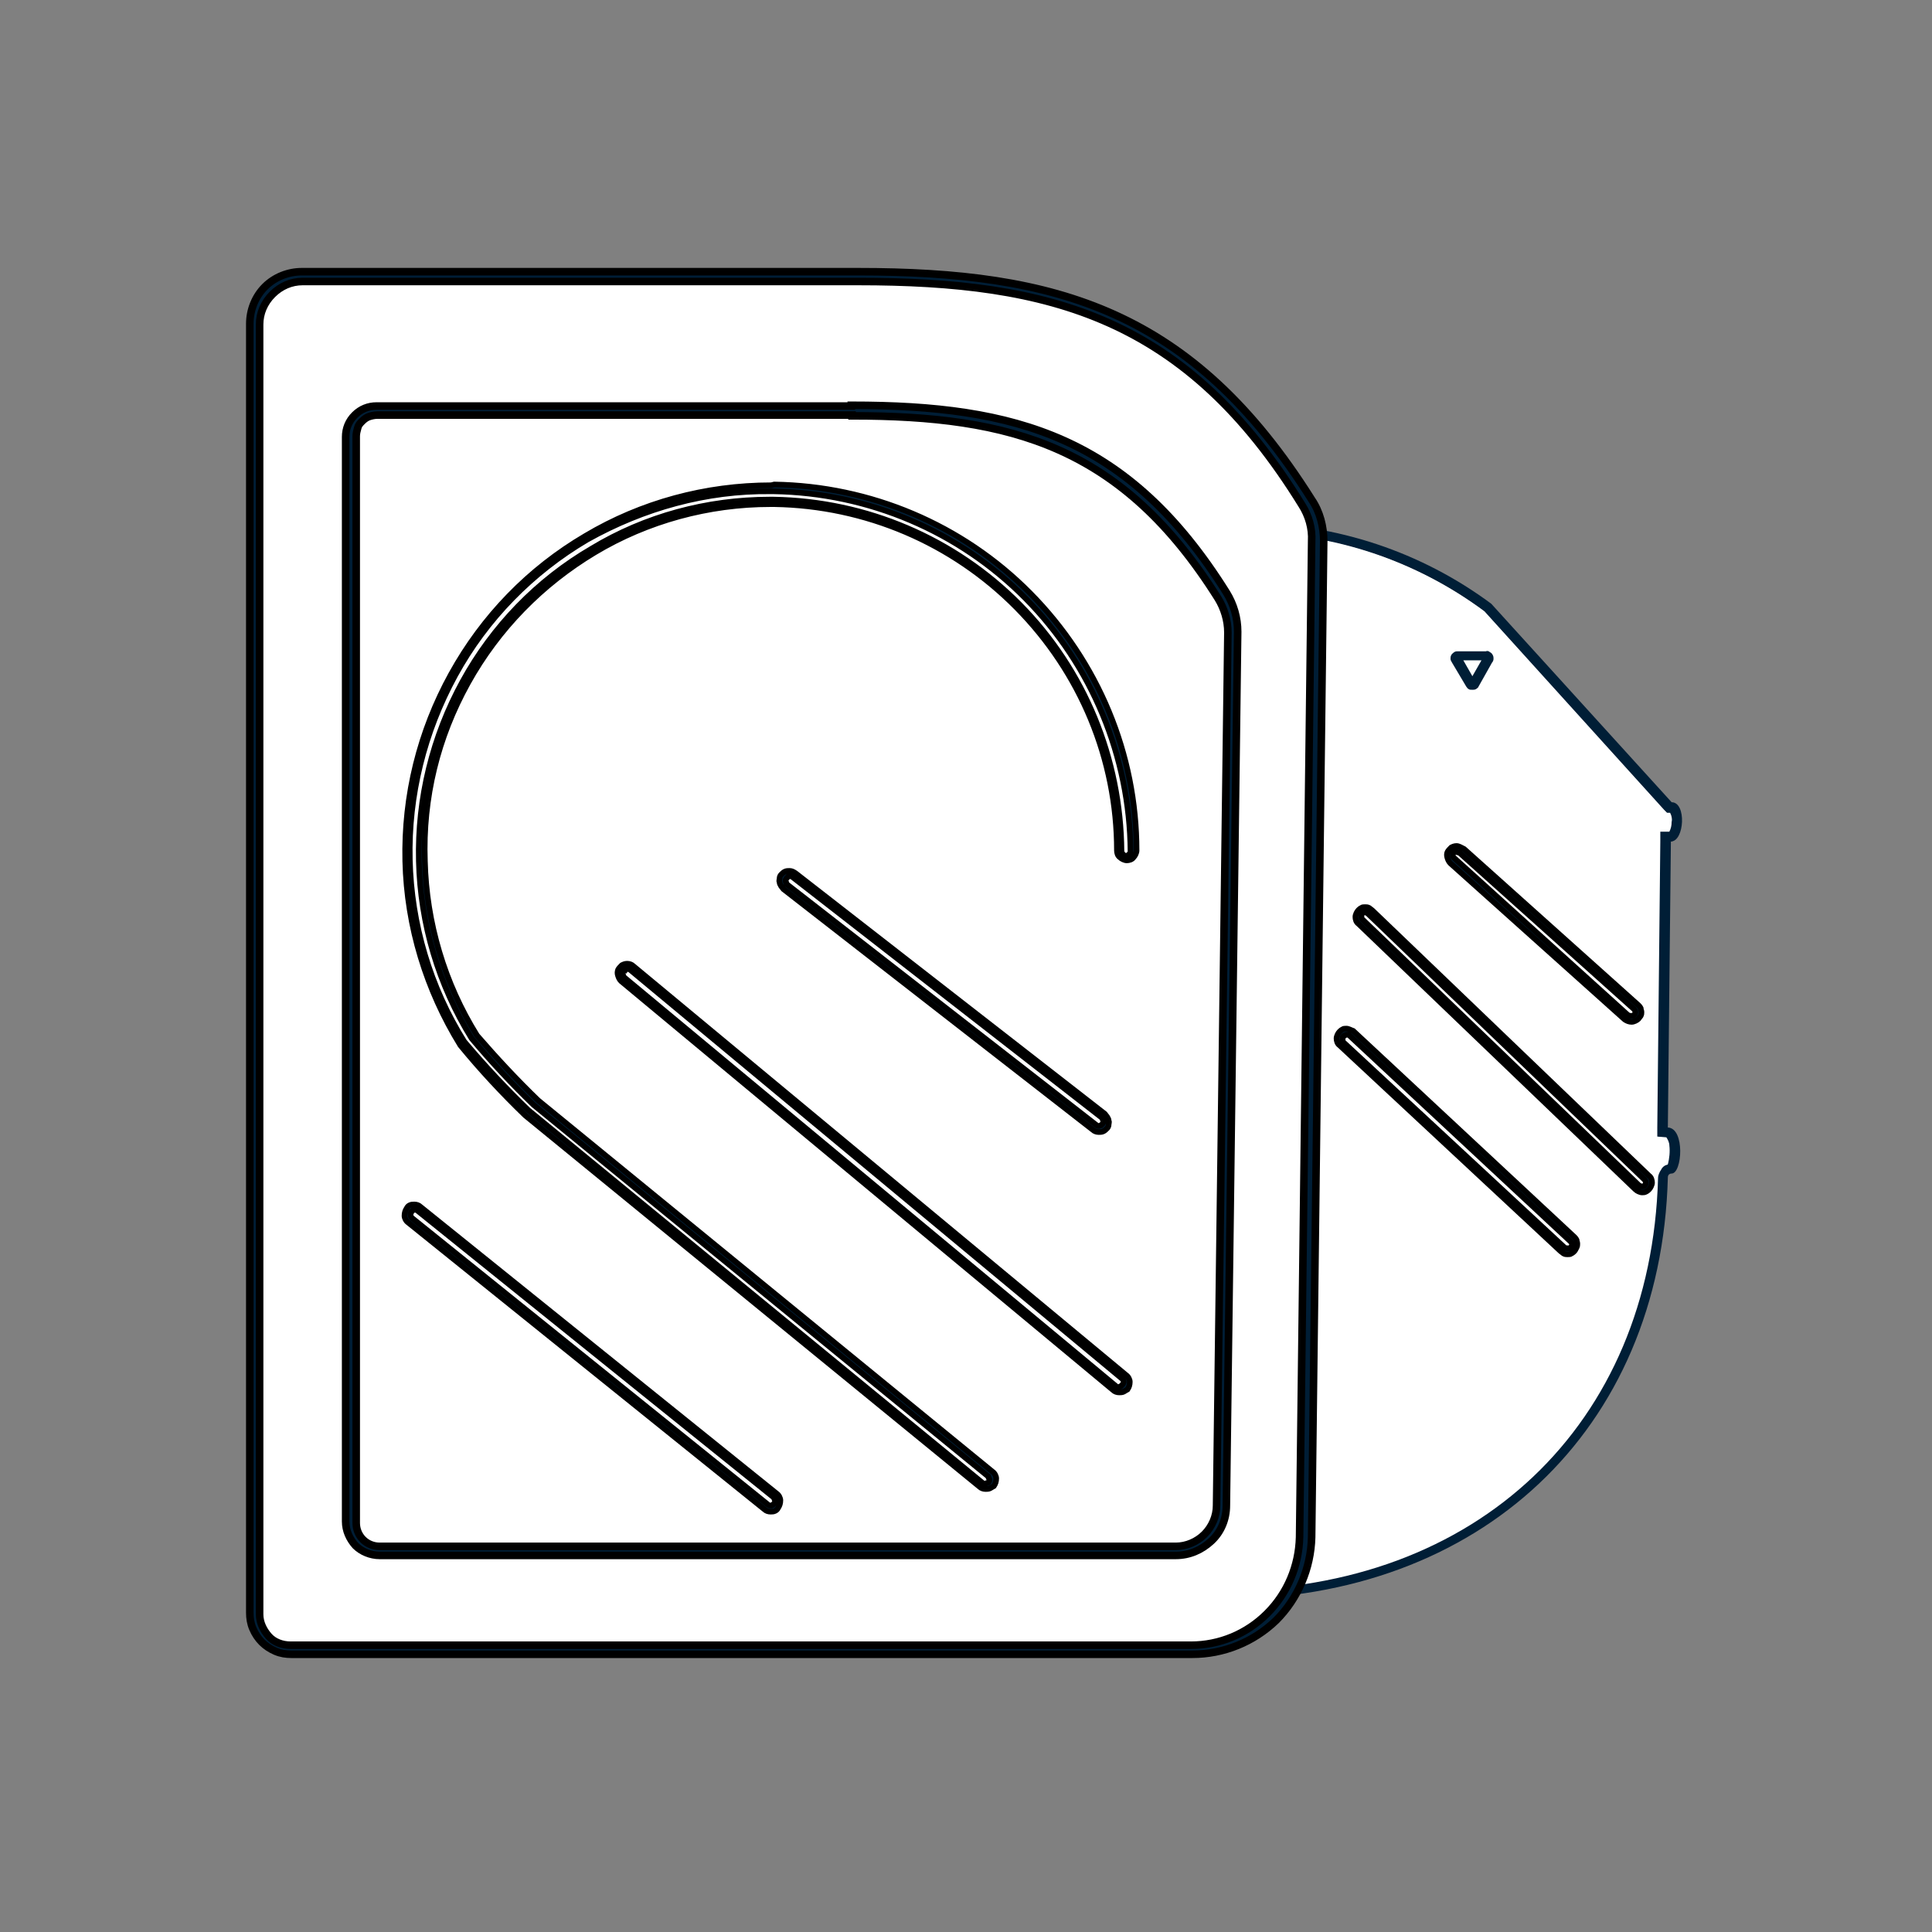
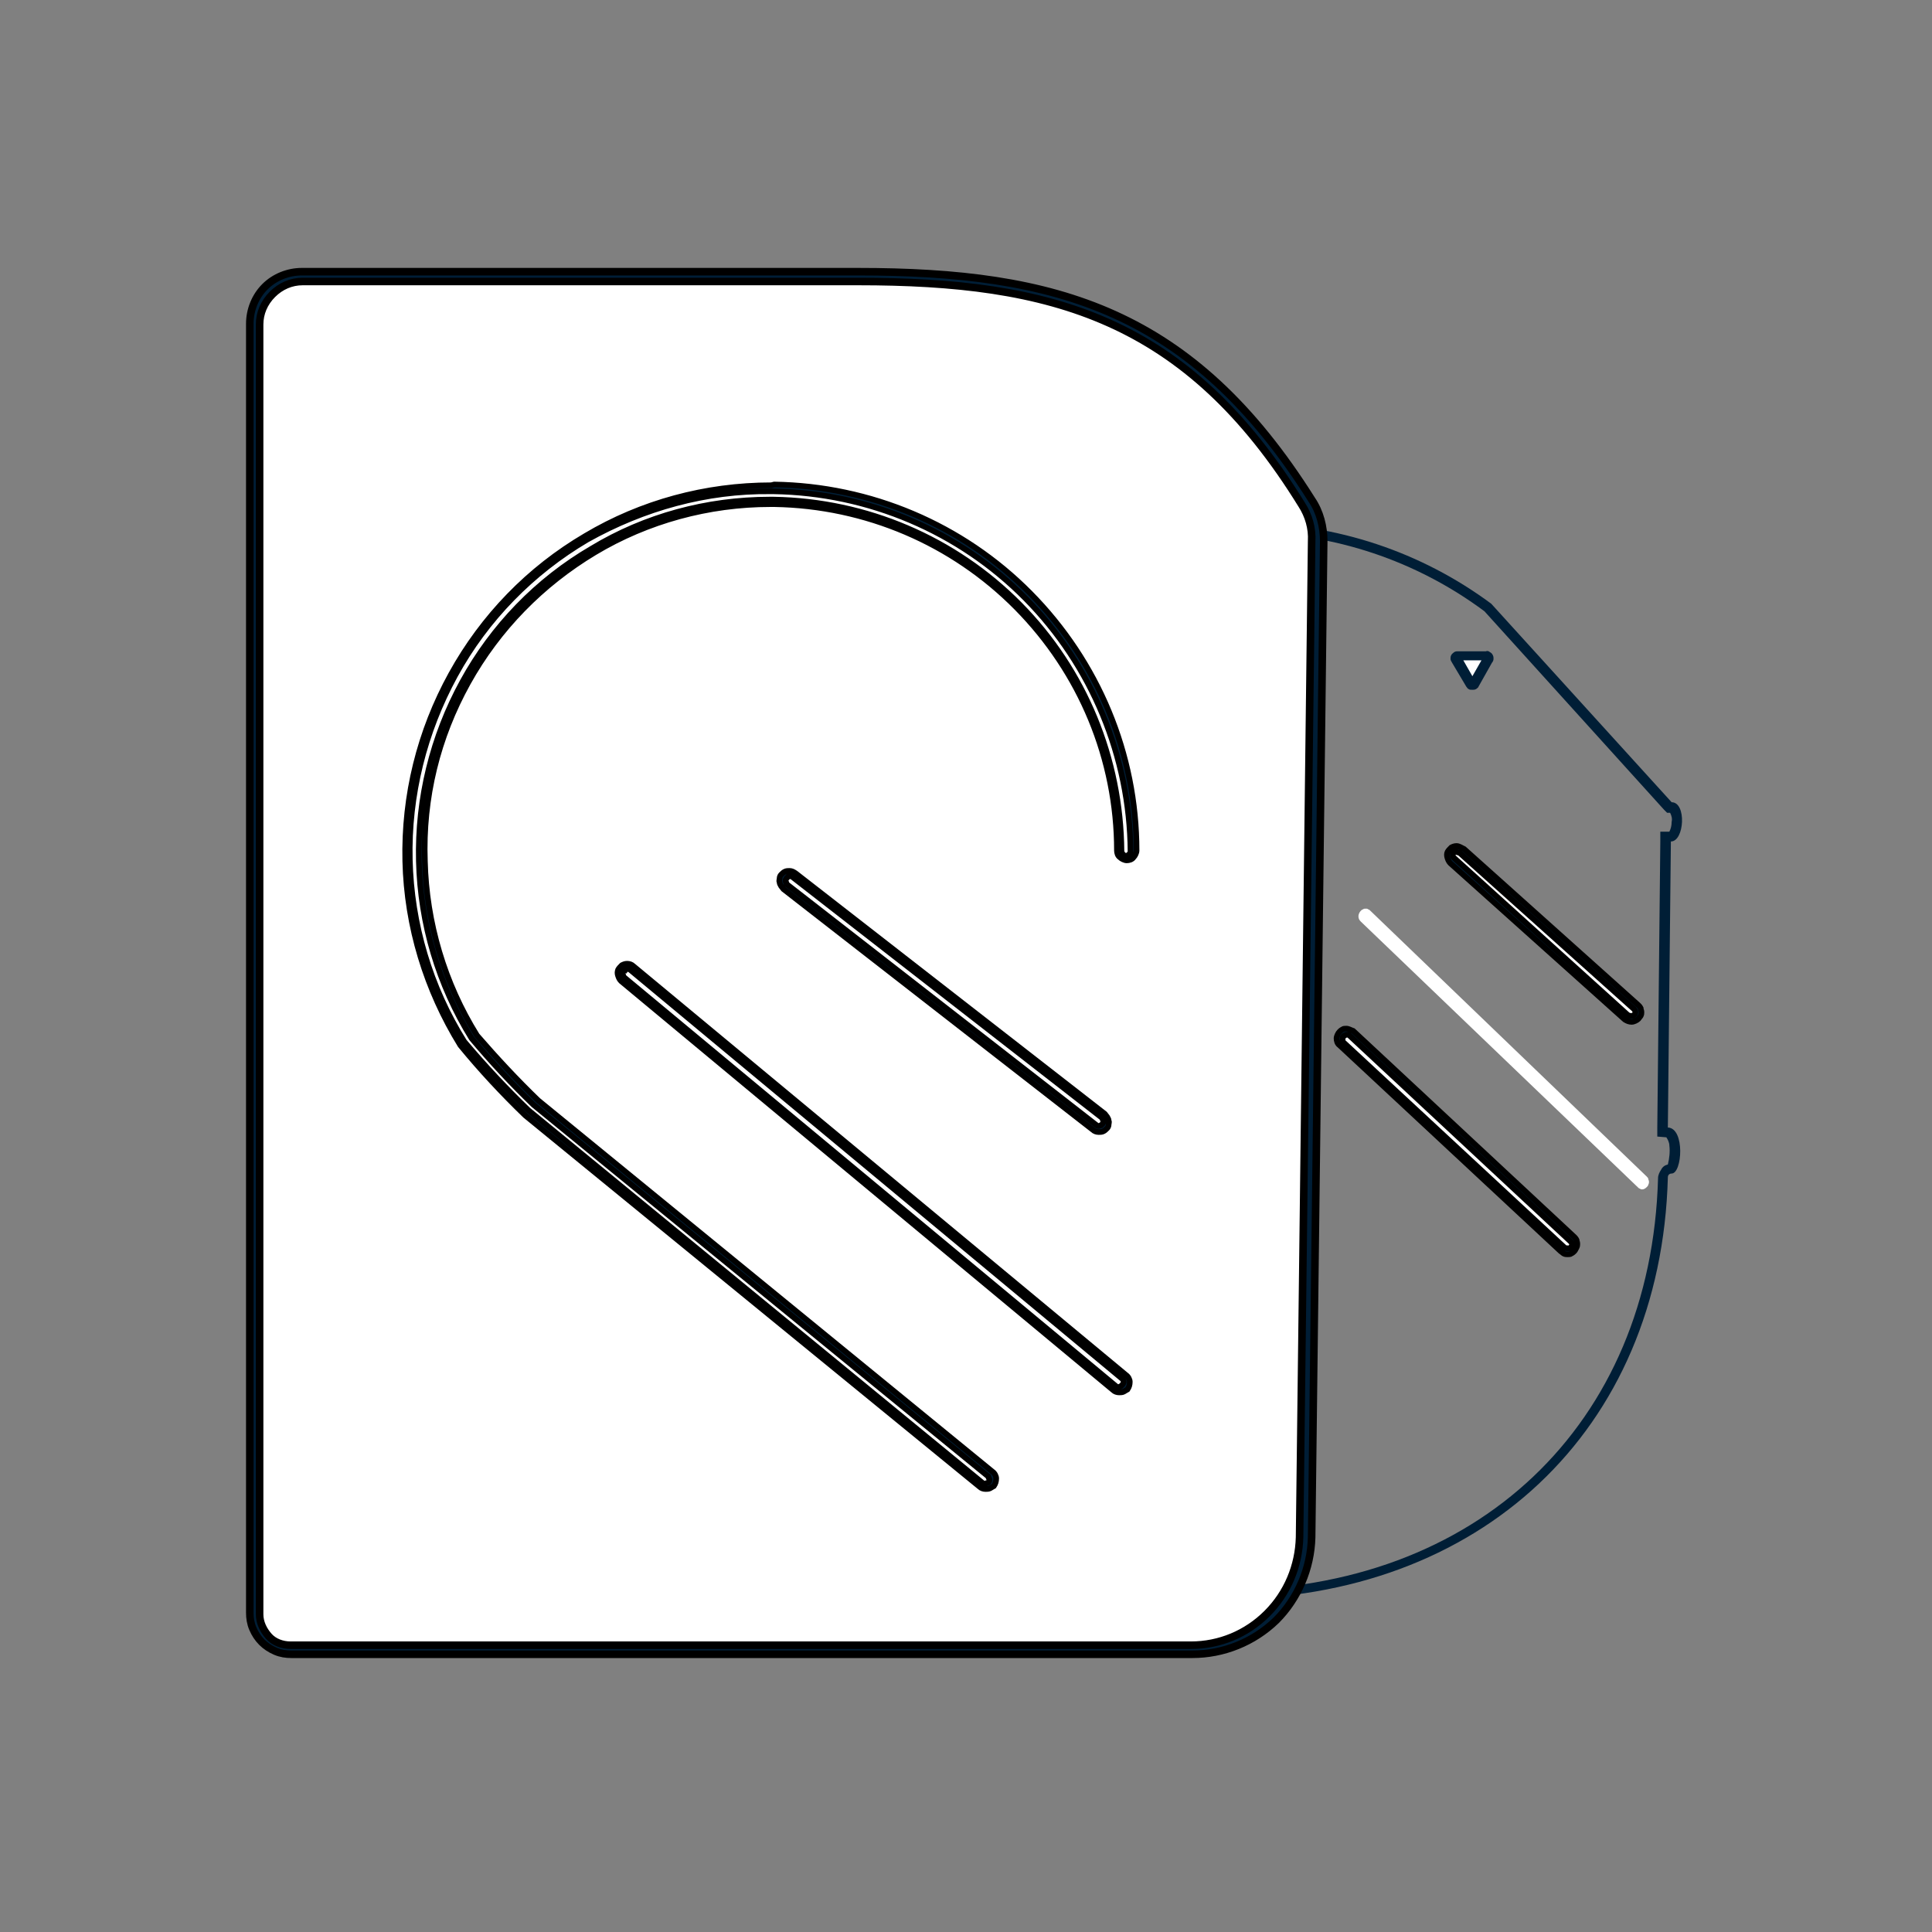
<svg xmlns="http://www.w3.org/2000/svg" version="1.1" id="Ebene_1" x="0px" y="0px" viewBox="0 0 256 256" style="enable-background:new 0 0 256 256;" xml:space="preserve">
  <rect x="0" y="0" width="256" height="256" fill="#808080" stroke="none" />
  <style type="text/css">
	.st0{fill:#FFFFFF;stroke:#000000;stroke-miterlimit:10;}
	.st1{fill:#001E36;}
	.st2{fill:#FFFFFF;}
	.st3{fill:#001E36;stroke:#000000;stroke-miterlimit:10;}
	.st4{fill:#001E36;stroke:#000000;stroke-width:0.75;stroke-miterlimit:10;}
</style>
-   <path class="st0" d="M159.4,211.3V70h6c11.4,0,22.5,3.8,31.7,10.6l24,26.5h0.3c0.5,0,0.7,0.9,0.7,1.8c0,1.2-0.4,2.1-0.8,2.1h-0.6  v0.6l-0.4,38.5h0.6c0.5,0,0.7,0.7,0.8,1.1c0.3,1.2,0.2,2.6-0.4,3.7c-0.3,0-0.6,0.2-0.7,0.4c-0.2,0.2-0.3,0.5-0.3,0.8  c-0.9,33.1-24.3,55.2-58.2,55.2L159.4,211.3z" />
  <path class="st1" d="M160.1,70.6h5.4c11.2,0,22.2,3.7,31.2,10.4l23.8,26.3l0.4,0.4h0.4c0.2,0.4,0.3,0.8,0.2,1.2  c0,0.5-0.1,0.9-0.3,1.3H220v1.3l-0.4,37.9v1.2l1.2,0.1c0.2,0.3,0.4,0.7,0.4,1.1c0.1,0.8,0,1.7-0.2,2.5c-0.4,0.1-0.7,0.3-0.9,0.7  c-0.2,0.3-0.4,0.7-0.4,1.1c-0.9,32.7-24,54.6-57.6,54.6h-1.9L160.1,70.6L160.1,70.6z M158.9,69.3v142.6h3.2  c33.9,0,58-22.2,58.9-55.9c0-0.3,0.2-0.5,0.5-0.5c1.4,0,1.8-6-0.5-6.1l0.4-37.9c1.8,0,2.1-5.2,0.1-5.2L197.6,80  c-9.3-6.9-20.5-10.6-32.1-10.7L158.9,69.3L158.9,69.3z" />
  <path class="st2" d="M38.5,218.6c-1.3,0-2.5-0.5-3.4-1.4c-0.9-0.9-1.4-2.1-1.4-3.4V43c0-1.7,0.7-3.3,1.9-4.4  c1.2-1.2,2.8-1.8,4.5-1.8h73.7c25.9,0,43.9,4.9,59.4,29.9c1,1.5,1.5,3.3,1.5,5.1l-1.6,132c-0.1,4-1.7,7.7-4.5,10.5  c-2.8,2.8-6.6,4.4-10.6,4.4H38.5z" />
  <path class="st3" d="M113.7,37.3c25.6,0,43.5,4.8,58.8,29.6c0.9,1.4,1.4,3.1,1.3,4.8l-1.6,132c-0.1,3.8-1.6,7.4-4.3,10.1  c-2.7,2.7-6.3,4.2-10.1,4.2H38.5c-1.1,0-2.2-0.4-2.9-1.2s-1.2-1.8-1.2-2.9V43c0-1.5,0.6-2.9,1.7-4c1.1-1.1,2.5-1.7,4-1.7H113.7z   M113.7,36H40c-1.8,0-3.6,0.7-4.9,2c-1.3,1.3-2,3.1-2,4.9v170.8c0,0.7,0.1,1.4,0.4,2.1c0.3,0.7,0.7,1.3,1.2,1.8  c0.5,0.5,1.1,0.9,1.8,1.2c0.7,0.3,1.4,0.4,2.1,0.4h119.4c4.1,0,8.1-1.6,11.1-4.5c2.9-2.9,4.6-6.9,4.7-11l1.6-132  c0-1.9-0.5-3.9-1.6-5.5C158,41.1,140,36,113.7,36L113.7,36z" />
  <path class="st2" d="M50.4,205.3c-1,0-2-0.4-2.7-1.1c-0.7-0.7-1.1-1.7-1.1-2.7V57.8c0-0.9,0.4-1.8,1-2.4c0.6-0.6,1.5-1,2.4-1h62.9  c21.3,0,36.2,4,49.1,24.5c0.9,1.4,1.4,3.1,1.4,4.8l-1.5,115.6c0,1.6-0.7,3.1-1.8,4.2c-1.1,1.1-2.7,1.7-4.2,1.8L50.4,205.3z" />
-   <path class="st3" d="M112.9,55.1c21.1,0,35.8,4,48.5,24.2c0.8,1.3,1.3,2.9,1.3,4.5l-1.5,115.7c0,1.4-0.6,2.8-1.6,3.8  c-1,1-2.4,1.6-3.8,1.6H50.3c-0.8,0-1.6-0.3-2.2-0.9c-0.6-0.6-0.9-1.4-0.9-2.2V57.8c0-0.4,0.1-0.7,0.2-1.1s0.3-0.6,0.6-0.9  c0.3-0.3,0.6-0.5,0.9-0.6c0.3-0.1,0.7-0.2,1.1-0.2h62.9H112.9z M112.8,53.8H49.9c-1.1,0-2.1,0.4-2.9,1.2c-0.8,0.8-1.2,1.8-1.2,2.9  v143.7c0,1.2,0.5,2.3,1.3,3.2c0.8,0.8,2,1.3,3.2,1.3h105.5c1.8,0,3.4-0.7,4.7-1.9c1.3-1.2,2-2.9,2-4.7L164,83.7  c0-1.8-0.5-3.6-1.5-5.2c-12.9-20.6-27.9-24.8-49.6-24.8H112.8z" />
  <path class="st2" d="M130.5,196.9c-0.2,0-0.4-0.1-0.6-0.2l-60.1-49.2c-3-2.9-5.9-6-8.5-9.2c-4.5-7.3-7-15.7-7.2-24.2  c-0.2-8.6,1.9-17.1,6-24.6c4.2-7.5,10.3-13.8,17.7-18.1c7.4-4.4,15.8-6.7,24.4-6.7h0.4c12.7,0.2,24.7,5.3,33.6,14.3  s13.9,21.1,14,33.8c0,0.2-0.1,0.5-0.3,0.7c-0.2,0.2-0.4,0.3-0.7,0.3c-0.2,0-0.5-0.1-0.7-0.3c-0.2-0.2-0.3-0.4-0.3-0.7  c0-12.2-4.9-23.8-13.4-32.5c-8.6-8.6-20.2-13.6-32.3-13.8H102c-8.2,0-16.3,2.2-23.4,6.4c-7.1,4.2-13,10.2-17,17.4  c-4,7.2-6,15.4-5.8,23.6c0.2,8.2,2.6,16.3,7,23.3c2.6,3.1,5.3,6,8.1,8.8l60.2,49.2c0.2,0.2,0.3,0.4,0.3,0.6c0,0.2,0,0.5-0.2,0.7  c-0.1,0.1-0.2,0.2-0.4,0.2C130.8,196.9,130.6,196.9,130.5,196.9z" />
  <path class="st4" d="M102.1,65.1h0.4c12.6,0.2,24.6,5.3,33.4,14.2c8.8,8.9,13.8,21,13.9,33.5c0,0.2-0.1,0.3-0.2,0.4  c-0.1,0.1-0.2,0.2-0.4,0.2c-0.2,0-0.3-0.1-0.4-0.2s-0.2-0.3-0.2-0.4c-0.1-12.3-4.9-24-13.5-32.7c-8.6-8.7-20.3-13.7-32.6-13.9H102  c-8.3,0-16.5,2.2-23.6,6.5c-7.2,4.2-13.1,10.3-17.1,17.6c-4,7.3-6,15.5-5.8,23.8c0.2,8.3,2.6,16.4,7,23.5c2.6,3.1,5.3,6,8.2,8.8  l60.2,49.2c0.1,0,0.1,0.1,0.1,0.2c0,0.1,0.1,0.1,0.1,0.2c0,0.1,0,0.2,0,0.2c0,0.1-0.1,0.1-0.1,0.2c-0.1,0.1-0.1,0.1-0.2,0.1  c-0.1,0-0.2,0.1-0.2,0.1c-0.1,0-0.3,0-0.4-0.1L70,147.1c-3-2.9-5.8-5.9-8.5-9.1c-4.5-7.2-7-15.5-7.2-24.1c-0.2-8.5,1.9-16.9,6-24.4  s10.2-13.7,17.5-18C85.3,67.3,93.6,65,102.1,65.1L102.1,65.1z M102.2,64.3c-8.7,0-17.2,2.3-24.6,6.7c-7.5,4.4-13.6,10.7-17.8,18.3  c-4.2,7.6-6.3,16.1-6.1,24.8s2.8,17.1,7.3,24.4c2.7,3.3,5.6,6.4,8.6,9.3l60.2,49.2c0.2,0.2,0.5,0.3,0.8,0.3c0.2,0,0.4,0,0.6-0.1  c0.2-0.1,0.3-0.2,0.5-0.3c0.2-0.3,0.3-0.6,0.3-1c0-0.3-0.2-0.7-0.5-0.9l-60.2-49.2c-2.8-2.7-5.5-5.6-8.1-8.6  c-4.3-6.9-6.7-14.9-6.9-23.1C56,105.7,58,97.7,62,90.5c4-7.2,9.8-13.1,16.8-17.3c7-4.2,15.1-6.4,23.3-6.4h0.5  c12.1,0.2,23.6,5.1,32.1,13.7s13.3,20.1,13.3,32.2c0,0.3,0.1,0.7,0.4,0.9c0.2,0.2,0.6,0.4,0.9,0.4s0.7-0.1,0.9-0.4  c0.2-0.2,0.4-0.6,0.4-0.9c0-12.8-5.1-25-14.1-34.1c-9-9.1-21.2-14.2-33.9-14.4L102.2,64.3z" />
  <path class="st2" d="M148.3,184.1c-0.2,0-0.4-0.1-0.6-0.2l-65.2-54.2c-0.2-0.2-0.3-0.4-0.3-0.6c0-0.2,0.1-0.5,0.2-0.7  c0.1-0.1,0.2-0.2,0.3-0.3s0.3-0.1,0.4-0.1c0.2,0,0.4,0.1,0.6,0.2l65.2,54.2c0.2,0.2,0.3,0.4,0.3,0.6c0,0.1,0,0.2,0,0.4  c0,0.1-0.1,0.2-0.2,0.3c-0.1,0.1-0.2,0.2-0.3,0.3C148.6,184.1,148.4,184.1,148.3,184.1z" />
  <path class="st4" d="M83.1,128.4c0.1,0,0.3,0,0.4,0.1l65.2,54.2c0.1,0.1,0.2,0.3,0.2,0.4s-0.1,0.3-0.2,0.4c-0.1,0.1-0.1,0.1-0.2,0.2  c-0.1,0-0.2,0.1-0.2,0.1c-0.1,0-0.3,0-0.4-0.1l-65.2-54.2c-0.1-0.1-0.1-0.1-0.1-0.2c0-0.1-0.1-0.1-0.1-0.2c0-0.1,0-0.2,0-0.2  c0-0.1,0.1-0.1,0.1-0.2s0.1-0.1,0.2-0.1C82.9,128.4,83,128.4,83.1,128.4L83.1,128.4z M83.1,127.7c-0.3,0-0.5,0.1-0.7,0.2  c-0.2,0.2-0.4,0.4-0.5,0.6c-0.1,0.3-0.1,0.5,0,0.8c0.1,0.3,0.2,0.5,0.4,0.7l65.2,54.2c0.2,0.2,0.5,0.3,0.8,0.3c0.2,0,0.4,0,0.6-0.1  c0.2-0.1,0.3-0.2,0.5-0.3c0.2-0.3,0.3-0.6,0.3-1c0-0.3-0.2-0.7-0.5-0.9L83.9,128C83.7,127.8,83.4,127.7,83.1,127.7z" />
  <path class="st2" d="M145.6,149.5c-0.2,0-0.4-0.1-0.6-0.2l-41-31.9c-0.1-0.1-0.2-0.2-0.2-0.3c-0.1-0.1-0.1-0.2-0.1-0.3  c0-0.1,0-0.2,0-0.4c0-0.1,0.1-0.2,0.2-0.3c0.1-0.1,0.2-0.2,0.3-0.3c0.1-0.1,0.3-0.1,0.4-0.1c0.2,0,0.4,0.1,0.6,0.2l41,31.9  c0.1,0.1,0.2,0.2,0.2,0.3c0.1,0.1,0.1,0.2,0.1,0.3c0,0.1,0,0.2,0,0.4c0,0.1-0.1,0.2-0.2,0.3c-0.1,0.1-0.2,0.2-0.3,0.3  C145.9,149.5,145.7,149.5,145.6,149.5z" />
  <path class="st4" d="M104.6,116.1c0.1,0,0.3,0,0.4,0.1l41,31.9c0.1,0,0.1,0.1,0.1,0.2c0,0.1,0.1,0.1,0.1,0.2c0,0.1,0,0.2,0,0.2  c0,0.1-0.1,0.1-0.1,0.2c-0.1,0.1-0.1,0.1-0.2,0.2c-0.1,0-0.2,0.1-0.3,0.1c-0.1,0-0.2,0-0.3-0.1l-41-31.9c-0.1,0-0.1-0.1-0.1-0.2  c0-0.1-0.1-0.1-0.1-0.2c0-0.1,0-0.1,0-0.2c0-0.1,0.1-0.1,0.1-0.2c0.1-0.1,0.1-0.1,0.2-0.2C104.4,116.1,104.5,116.1,104.6,116.1  L104.6,116.1z M104.6,115.4c-0.2,0-0.4,0-0.6,0.1c-0.2,0.1-0.3,0.2-0.5,0.4c-0.1,0.1-0.2,0.3-0.2,0.5c0,0.2-0.1,0.3,0,0.5  c0,0.2,0.1,0.3,0.2,0.5c0.1,0.1,0.2,0.3,0.3,0.4l41,31.9c0.2,0.2,0.5,0.3,0.8,0.3c0.2,0,0.4,0,0.6-0.1c0.2-0.1,0.3-0.2,0.5-0.4  c0.1-0.1,0.2-0.3,0.2-0.5c0-0.2,0.1-0.3,0-0.5c0-0.2-0.1-0.3-0.2-0.5c-0.1-0.1-0.2-0.3-0.3-0.4l-41-31.9  C105.1,115.5,104.9,115.4,104.6,115.4z" />
  <path class="st2" d="M102,199.9c-0.2,0-0.4-0.1-0.6-0.2l-47.2-38c-0.1-0.1-0.2-0.2-0.2-0.3c-0.1-0.1-0.1-0.2-0.1-0.3  c0-0.2,0-0.5,0.2-0.7c0.1-0.1,0.2-0.2,0.3-0.3c0.1-0.1,0.3-0.1,0.4-0.1c0.2,0,0.4,0.1,0.6,0.2l47.2,38c0.2,0.2,0.3,0.4,0.4,0.6  c0,0.2-0.1,0.5-0.2,0.7c-0.1,0.1-0.2,0.2-0.3,0.3C102.3,199.8,102.2,199.9,102,199.9z" />
-   <path class="st4" d="M54.9,160.3c0.1,0,0.3,0,0.4,0.1l47.2,38c0.1,0,0.1,0.1,0.1,0.2c0,0.1,0.1,0.1,0.1,0.2c0,0.1,0,0.1,0,0.2  c0,0.1-0.1,0.1-0.1,0.2c-0.1,0.1-0.1,0.1-0.2,0.2c-0.1,0-0.2,0.1-0.2,0.1c-0.1,0-0.3,0-0.4-0.1l-47.2-38c-0.1-0.1-0.2-0.2-0.2-0.4  c0-0.1,0-0.1,0-0.2c0-0.1,0.1-0.1,0.1-0.2c0-0.1,0.1-0.1,0.2-0.2C54.7,160.3,54.8,160.3,54.9,160.3z M54.9,159.6  c-0.2,0-0.4,0-0.6,0.1c-0.2,0.1-0.3,0.2-0.4,0.4c-0.2,0.3-0.3,0.6-0.3,1c0,0.3,0.2,0.7,0.5,0.9l47.2,38c0.2,0.2,0.5,0.3,0.8,0.3  c0.2,0,0.4,0,0.6-0.1c0.2-0.1,0.3-0.2,0.4-0.4c0.2-0.3,0.3-0.6,0.3-1c0-0.3-0.2-0.7-0.5-0.9l-47.2-38  C55.5,159.7,55.2,159.6,54.9,159.6z" />
  <path class="st2" d="M207.6,165.9c-0.2,0-0.5-0.1-0.6-0.2l-29.3-27.3c-0.1-0.1-0.2-0.2-0.2-0.3c-0.1-0.1-0.1-0.2-0.1-0.4  c0-0.2,0.1-0.5,0.3-0.7c0.1-0.1,0.2-0.2,0.3-0.2c0.1-0.1,0.2-0.1,0.4-0.1c0.2,0,0.5,0.1,0.6,0.2l29.3,27.3c0.1,0.1,0.2,0.2,0.2,0.3  c0.1,0.1,0.1,0.2,0.1,0.4c0,0.2-0.1,0.5-0.3,0.7c-0.1,0.1-0.2,0.2-0.3,0.2C207.8,165.9,207.7,165.9,207.6,165.9z" />
  <path class="st4" d="M178.4,137.1c0.1,0,0.3,0,0.4,0.1l29.3,27.3c0.1,0.1,0.2,0.2,0.2,0.4c0,0.2-0.1,0.3-0.2,0.4  c-0.1,0.1-0.1,0.1-0.2,0.1c-0.1,0-0.1,0-0.2,0c-0.1,0-0.3,0-0.4-0.1L178,138.1c-0.1-0.1-0.1-0.1-0.1-0.2c0-0.1,0-0.1,0-0.2  c0-0.1,0-0.1,0-0.2c0-0.1,0.1-0.1,0.1-0.2c0.1-0.1,0.1-0.1,0.2-0.1C178.3,137.1,178.3,137.1,178.4,137.1L178.4,137.1z M178.4,136.3  c-0.2,0-0.4,0-0.5,0.1c-0.2,0.1-0.3,0.2-0.4,0.3c-0.2,0.2-0.4,0.6-0.4,0.9c0,0.3,0.1,0.7,0.4,0.9l29.3,27.3c0.1,0.1,0.3,0.2,0.4,0.3  c0.2,0.1,0.3,0.1,0.5,0.1c0.2,0,0.4,0,0.5-0.1c0.2-0.1,0.3-0.2,0.4-0.3c0.1-0.1,0.2-0.3,0.3-0.5c0.1-0.2,0.1-0.3,0.1-0.5  c0-0.2-0.1-0.4-0.1-0.5c-0.1-0.2-0.2-0.3-0.3-0.4l-29.3-27.3C179,136.5,178.7,136.3,178.4,136.3L178.4,136.3z" />
  <path class="st2" d="M217.6,157.6c-0.1,0-0.2,0-0.3-0.1c-0.1,0-0.2-0.1-0.3-0.2l-36.7-35.2c-0.2-0.2-0.3-0.4-0.3-0.7  c0-0.2,0.1-0.5,0.3-0.7c0.1-0.1,0.2-0.2,0.3-0.2c0.1-0.1,0.2-0.1,0.4-0.1c0.1,0,0.2,0,0.3,0.1c0.1,0,0.2,0.1,0.3,0.2l36.6,35.2  c0.1,0.1,0.2,0.2,0.2,0.3c0,0.1,0.1,0.2,0.1,0.4c0,0.1,0,0.2-0.1,0.4c0,0.1-0.1,0.2-0.2,0.3C218,157.5,217.8,157.6,217.6,157.6z" />
-   <path class="st4" d="M180.9,120.9c0.1,0,0.3,0.1,0.4,0.2l36.6,35.2c0.1,0.1,0.2,0.3,0.2,0.4s-0.1,0.3-0.2,0.4  c-0.1,0.1-0.1,0.1-0.2,0.1c-0.1,0-0.1,0-0.2,0c-0.1,0-0.3-0.1-0.4-0.2l-36.6-35.2c-0.1-0.1-0.1-0.1-0.1-0.2c0-0.1,0-0.1,0-0.2  c0-0.1,0-0.2,0-0.2c0-0.1,0.1-0.1,0.1-0.2c0.1-0.1,0.1-0.1,0.2-0.1C180.8,120.9,180.9,120.9,180.9,120.9z M180.9,120.2  c-0.2,0-0.4,0-0.5,0.1c-0.2,0.1-0.3,0.2-0.4,0.3c-0.2,0.2-0.4,0.6-0.4,0.9c0,0.3,0.1,0.7,0.4,0.9l36.7,35.2c0.2,0.2,0.6,0.4,0.9,0.4  c0.2,0,0.3,0,0.5-0.1c0.2-0.1,0.3-0.2,0.4-0.3c0.2-0.2,0.4-0.6,0.4-0.9c0-0.3-0.1-0.7-0.4-0.9l-36.7-35.2c-0.1-0.1-0.3-0.2-0.4-0.3  C181.2,120.2,181.1,120.2,180.9,120.2L180.9,120.2z" />
  <path class="st2" d="M216,135.1c-0.2,0-0.5-0.1-0.6-0.2l-23.1-20.7c-0.2-0.2-0.3-0.4-0.3-0.7c0-0.2,0.1-0.5,0.3-0.7  c0.1-0.1,0.2-0.2,0.3-0.2c0.1-0.1,0.2-0.1,0.4-0.1c0.2,0,0.5,0.1,0.6,0.2l23.1,20.7c0.2,0.2,0.3,0.4,0.3,0.6c0,0.2-0.1,0.5-0.2,0.7  c-0.1,0.1-0.2,0.2-0.4,0.2C216.3,135.1,216.2,135.2,216,135.1z" />
  <path class="st4" d="M193,112.9c0.1,0,0.3,0.1,0.4,0.1l23.1,20.7c0.1,0.1,0.2,0.3,0.2,0.4c0,0.2-0.1,0.3-0.2,0.4  c-0.1,0.1-0.1,0.1-0.2,0.1c-0.1,0-0.2,0-0.2,0c-0.1,0-0.1,0-0.2,0c-0.1,0-0.1-0.1-0.2-0.1l-23-20.8c-0.1-0.1-0.2-0.2-0.2-0.4  c0-0.2,0-0.3,0.1-0.4c0.1-0.1,0.1-0.1,0.2-0.1C192.8,112.9,192.9,112.9,193,112.9L193,112.9z M193,112.1c-0.3,0-0.5,0.1-0.7,0.2  c-0.2,0.2-0.4,0.4-0.5,0.6c-0.1,0.2-0.1,0.5,0,0.8c0.1,0.3,0.2,0.5,0.4,0.7l23.1,20.7c0.3,0.2,0.6,0.3,0.9,0.3  c0.3,0,0.7-0.2,0.9-0.4c0.1-0.1,0.2-0.3,0.3-0.4c0.1-0.2,0.1-0.3,0.1-0.5c0-0.2-0.1-0.3-0.1-0.5c-0.1-0.2-0.2-0.3-0.3-0.4  l-23.1-20.7C193.6,112.3,193.3,112.1,193,112.1z" />
  <path class="st2" d="M195.1,90.6c-0.1,0-0.1,0-0.1,0c0,0-0.1-0.1-0.1-0.1l-1.9-3.2c0,0,0-0.1,0-0.1c0,0,0-0.1,0-0.1  c0,0,0.1-0.1,0.1-0.1c0,0,0.1,0,0.1,0h3.7c0.1,0,0.1,0,0.1,0c0,0,0.1,0.1,0.1,0.1c0,0,0,0.1,0,0.1c0,0.1,0,0.1,0,0.1l-1.8,3.2  c0,0-0.1,0.1-0.1,0.1C195.2,90.6,195.1,90.6,195.1,90.6z" />
  <path class="st1" d="M196.3,87.5l-1.2,2.1l-1.2-2.1L196.3,87.5L196.3,87.5z M196.9,86.3h-3.7c-0.2,0-0.3,0-0.5,0.1  c-0.1,0.1-0.3,0.2-0.4,0.4c-0.1,0.2-0.1,0.3-0.1,0.5c0,0.2,0.1,0.3,0.2,0.5l1.9,3.2c0.1,0.1,0.2,0.3,0.3,0.3  c0.1,0.1,0.3,0.1,0.5,0.1c0.2,0,0.3,0,0.5-0.1c0.1-0.1,0.3-0.2,0.3-0.3l1.8-3.2c0.1-0.1,0.2-0.3,0.2-0.5c0-0.2,0-0.3-0.1-0.5  c-0.1-0.2-0.2-0.3-0.4-0.4C197.3,86.3,197.1,86.2,196.9,86.3L196.9,86.3z" />
</svg>